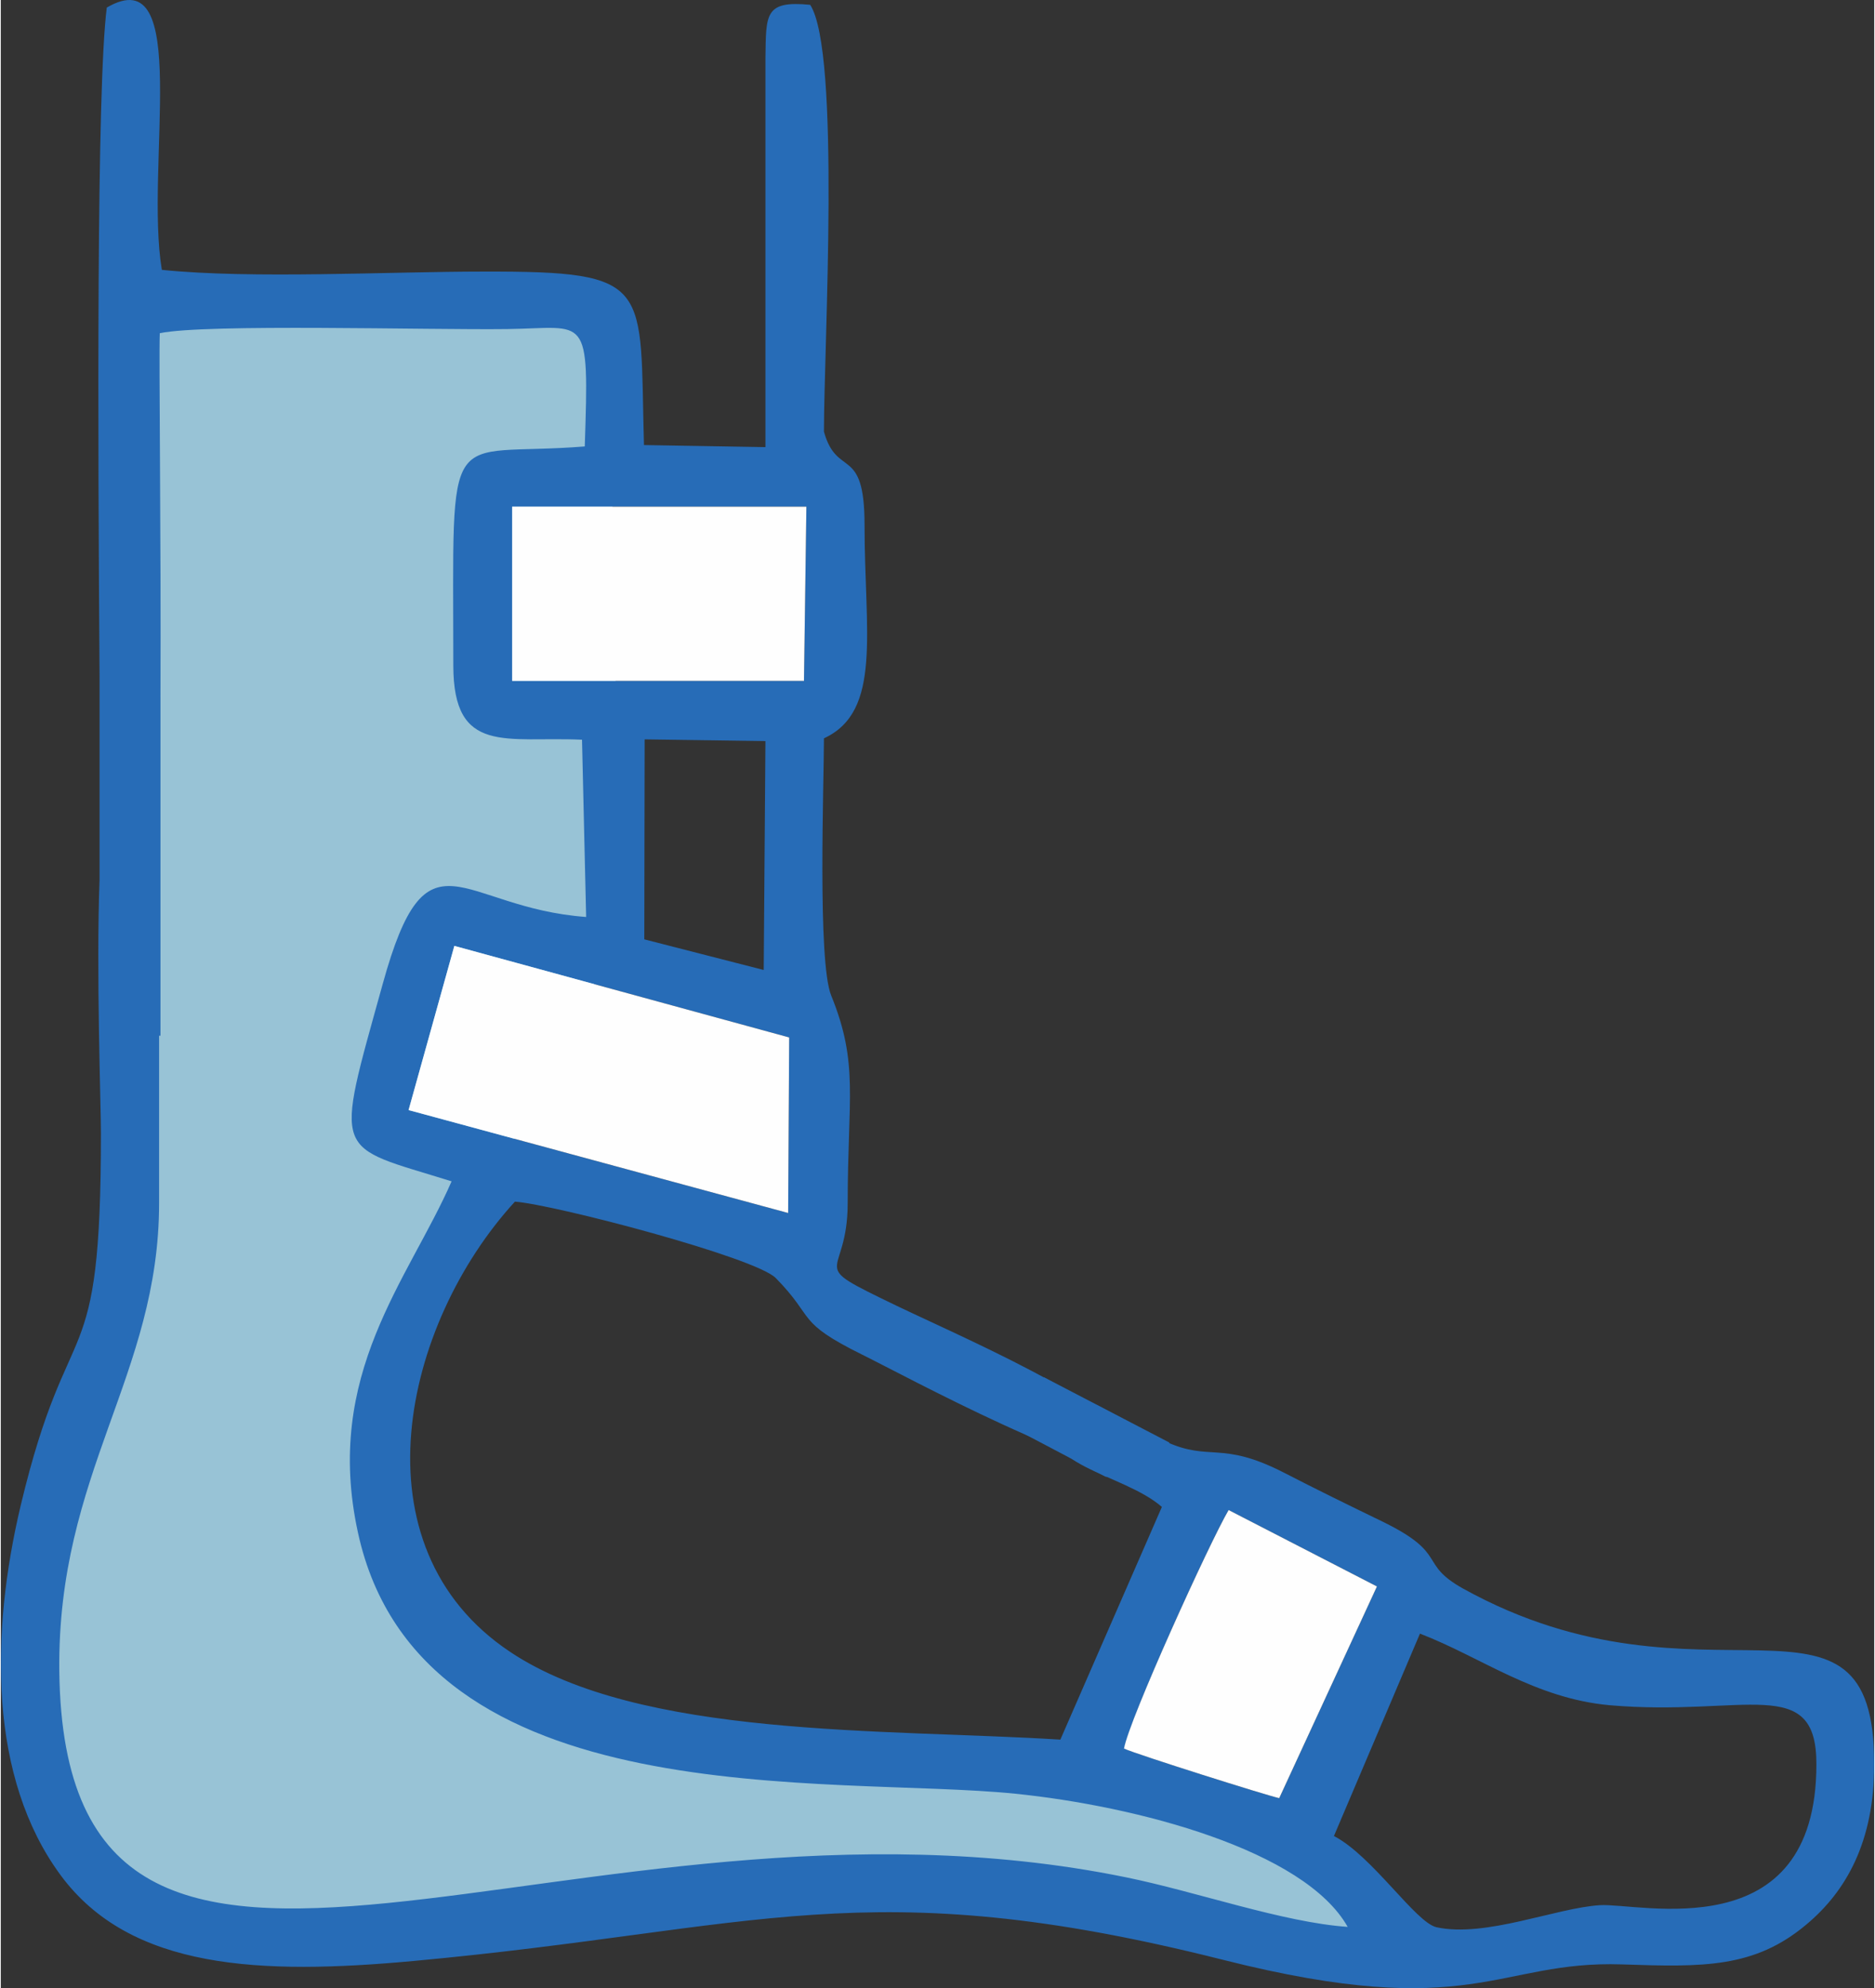
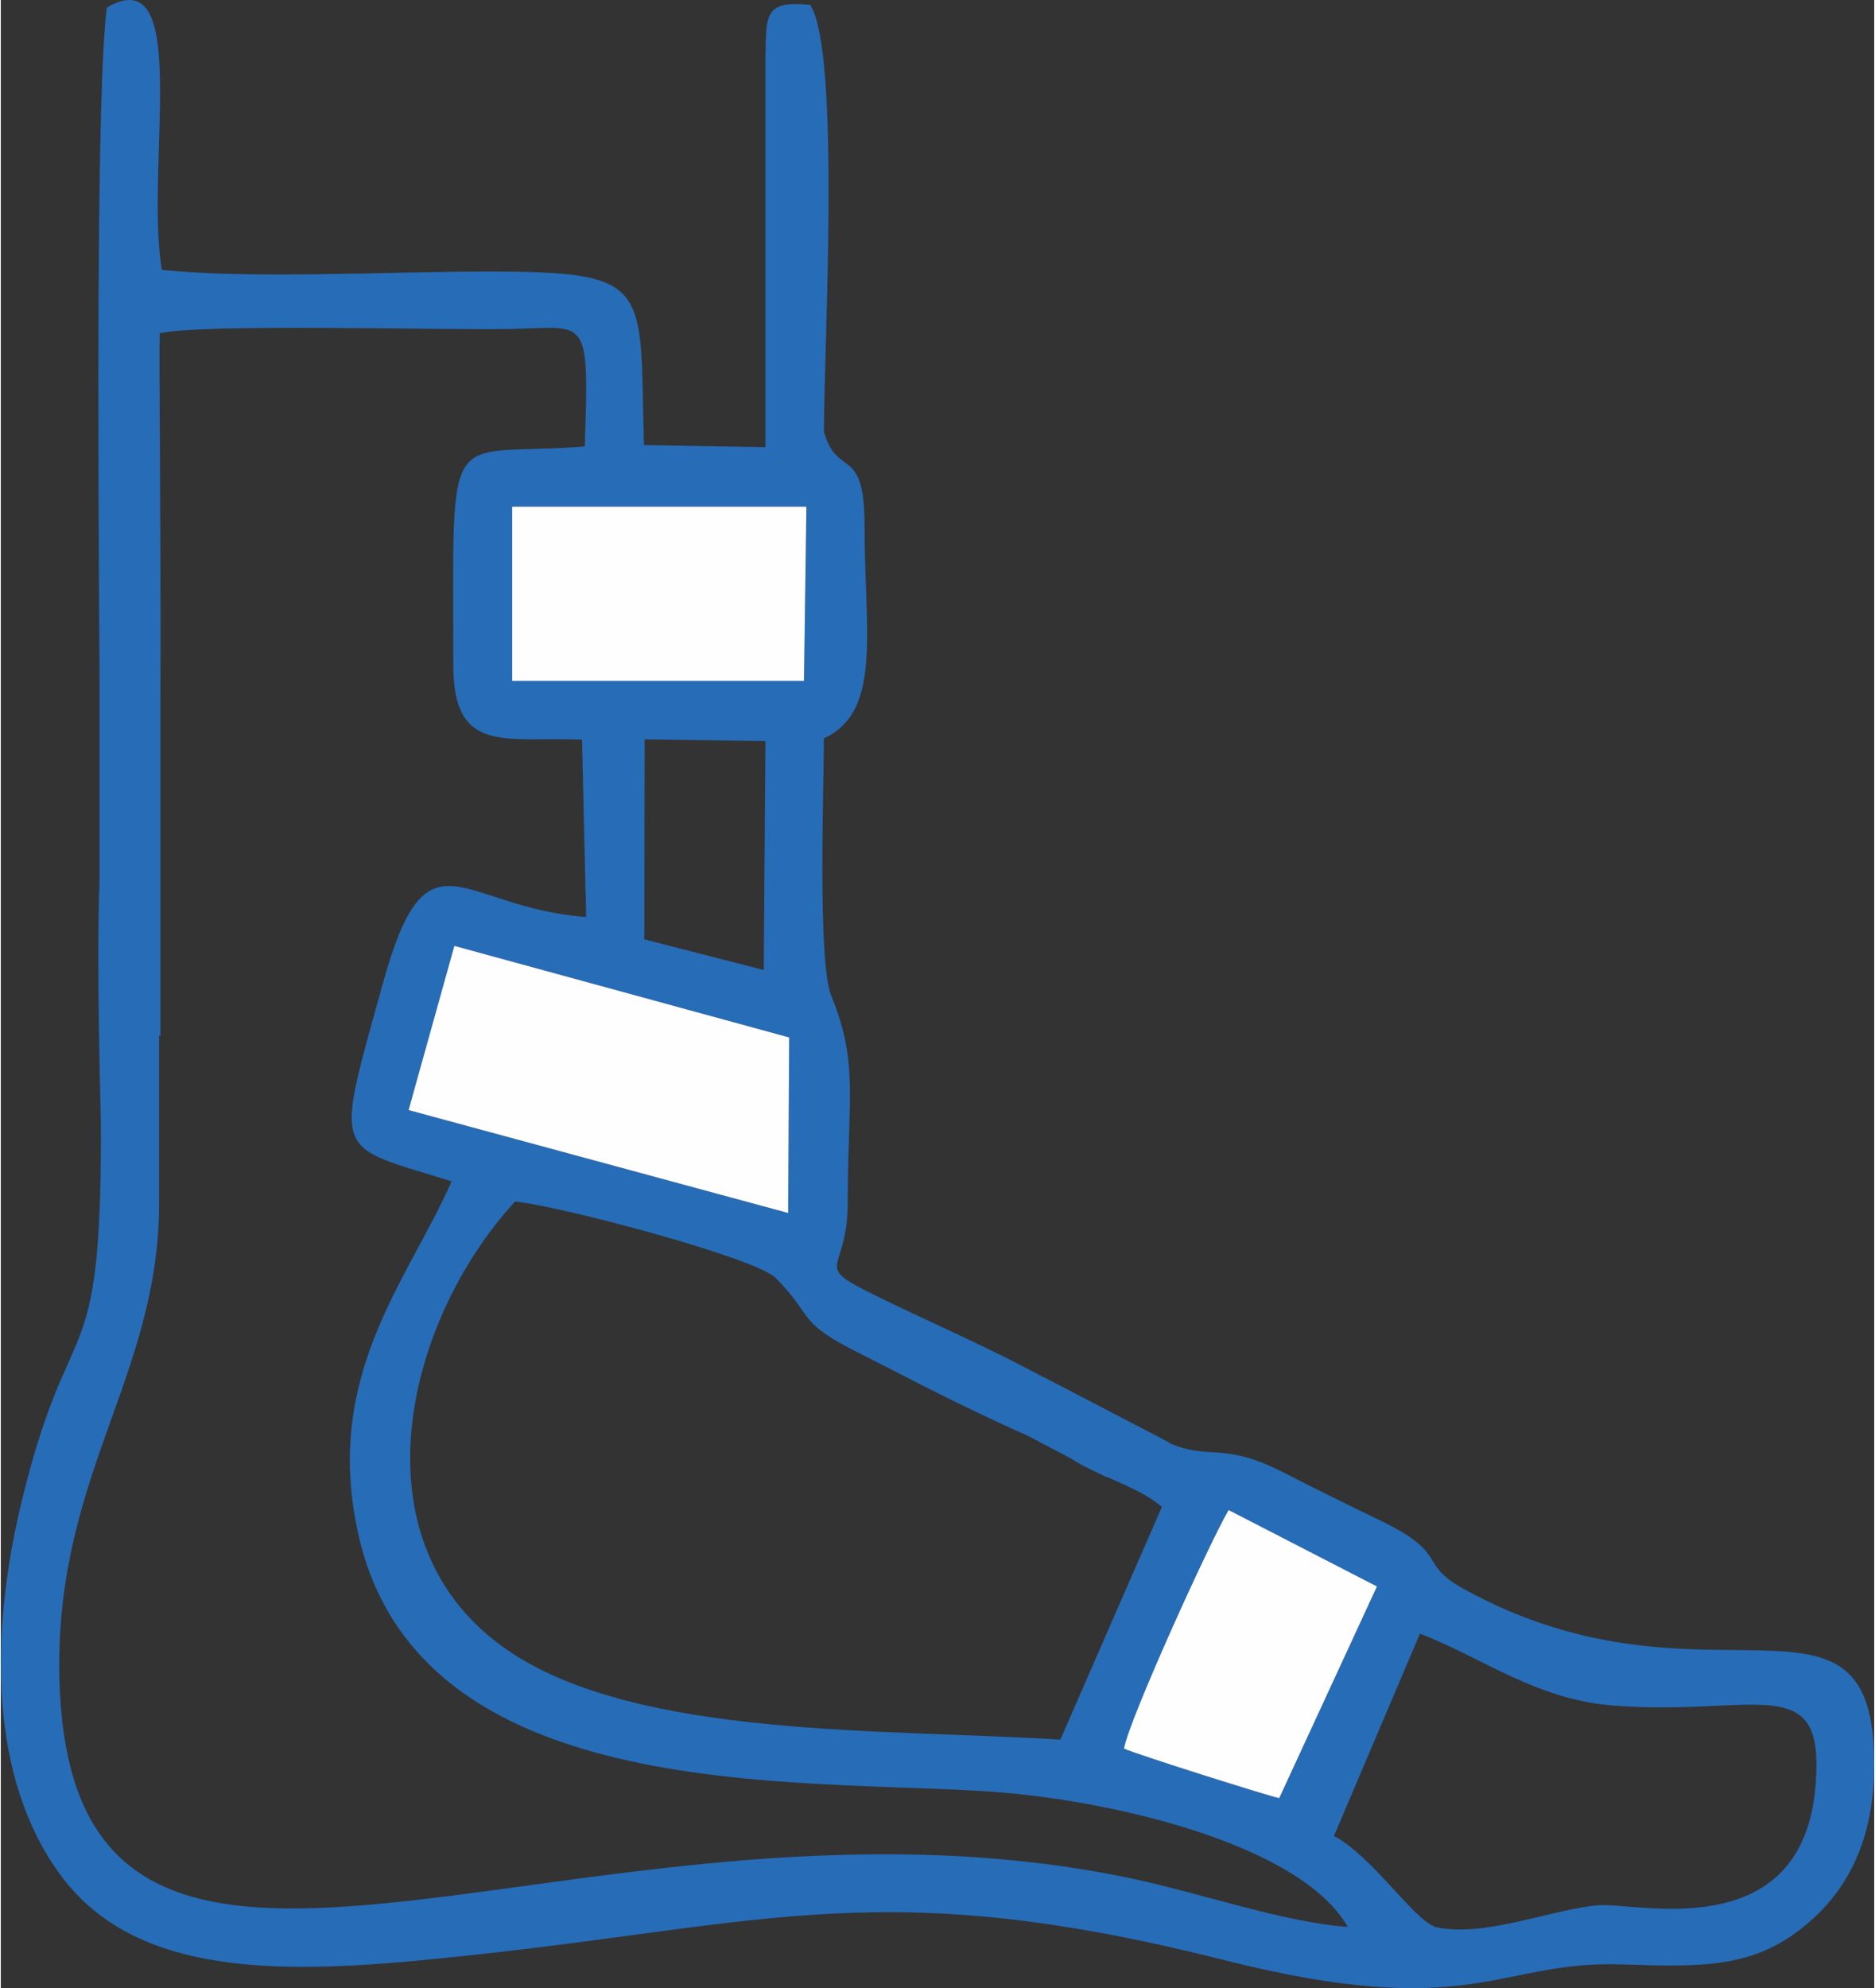
<svg xmlns="http://www.w3.org/2000/svg" xml:space="preserve" width="466px" height="494px" version="1.0" shape-rendering="geometricPrecision" text-rendering="geometricPrecision" image-rendering="optimizeQuality" fill-rule="evenodd" clip-rule="evenodd" viewBox="0 0 54.44 57.76">
  <rect x="0" y="0" width="54.44" height="57.76" fill="#333333" stroke="none" />
  <g id="Слой_x0020_1">
-     <path fill="#98C3D6" d="M4.01 8.9l11.74 -0.32 1.92 0.39 0.33 18.35 -0.2 0.19 -3.76 7.26 -2.97 6.14 0 0.26 0.59 4.36c0.12,0.26 0.13,0.38 0.27,0.66l2.04 2.77 0.27 0.13 8.05 1.98 7.98 0 6.6 1.65 3.76 3.23 -0.39 0.93c-0.3,0.03 -0.15,0.07 -0.4,0.06l-7.19 -1.58 -6.73 -0.4 -8.98 0.27 -7.26 0.99 -4.68 -0.33 -2.71 -2.05 -0.13 -0.26 -1.32 -3.1 0 -0.27 0.53 -5.61 1.52 -5.54c0.08,-0.24 0.14,-0.34 0.13,-0.59l0.53 -3.24 0.46 -26.33z" />
    <path fill="#276CB7" d="M38.74 53.34l2.5 -5.88c1.77,0.68 3.33,1.88 5.51,2.08 3.92,0.34 6.02,-0.93 6.01,1.72 0,5.4 -5.16,4.01 -6.3,4.09 -1.27,0.08 -3.32,0.95 -4.74,0.64 -0.61,-0.14 -1.86,-2.07 -2.98,-2.65zm-34.1 -33.1l0 9.85 -0.04 0 0 4.86c0,5.01 -2.96,7.83 -2.9,13.59 0.15,13.27 14.98,2.72 31,6 2.06,0.42 4.56,1.31 6.44,1.44 -1.26,-2.23 -6.12,-3.51 -9.67,-3.87 -5.33,-0.54 -17.28,0.72 -19.09,-7.58 -1.01,-4.61 1.47,-7.35 2.72,-10.21 -3.45,-1.08 -3.42,-0.62 -2,-5.74 1.3,-4.7 2.21,-2.21 5.91,-1.94l-0.12 -5.15c-2.2,-0.1 -3.74,0.46 -3.74,-2.16 0,-7.29 -0.31,-6.03 3.82,-6.36 0.13,-3.93 0.08,-3.44 -2.25,-3.41 -2.27,0.03 -8.77,-0.16 -10.1,0.12 -0.03,0.67 0.04,5.95 0.02,10.56zm-1.77 5.32l0 -5.89c-0.05,-7.05 -0.09,-17.1 0.21,-19.45 2.49,-1.45 1.1,4.63 1.6,7.62 2.64,0.27 6.57,0.05 9.35,0.05 4.97,-0.01 4.53,0.37 4.66,5.04l3.53 0.06 0 -11.32c0.02,-1.25 -0.03,-1.66 1.3,-1.53 0.89,1.37 0.4,9.9 0.4,12.4 0.38,1.37 1.18,0.37 1.18,2.71 0,3.1 0.52,5.42 -1.18,6.2 0,1.3 -0.19,6.48 0.21,7.47 0.81,1.99 0.48,2.98 0.48,6.03 0,2.28 -1.3,1.67 1.41,2.98 2.32,1.11 7.4,3.26 7.13,4.67 -1.16,0.48 -6.93,-2.66 -8.11,-3.24 -1.96,-0.97 -1.35,-1.04 -2.52,-2.23 -0.59,-0.6 -6.41,-2.13 -7.58,-2.22 -3.26,3.56 -4.73,10.02 -0.14,13.08 3.77,2.52 10.9,2.23 15.99,2.55l2.95 -6.76c-1.12,-0.99 -3.86,-1.23 -2.94,-2.71 0.72,-0.58 0.83,-0.35 1.71,0.1 0.44,0.22 0.89,0.5 1.34,0.71 1.29,0.59 1.6,-0.03 3.41,0.89 0.99,0.51 1.85,0.93 2.88,1.43 1.95,0.95 1.03,1.21 2.35,1.95 7.06,3.91 11.96,-0.82 11.95,5.11 0,2.24 -0.81,3.68 -1.97,4.65 -1.51,1.27 -3,1.24 -5.36,1.16 -3.63,-0.12 -4.33,1.7 -11.58,-0.13 -10.39,-2.62 -13.54,-0.89 -23.53,0.03 -4.45,0.41 -8.23,0.26 -10.26,-2.49 -2.09,-2.83 -2.05,-7.01 -1.16,-10.75 1.41,-5.9 2.33,-3.48 2.33,-10.81 0,-0.77 -0.14,-4.73 -0.04,-7.36zm29.78 25.24c0.13,-0.83 2.49,-6.02 3.03,-6.93l4.31 2.22 -2.84 6.15c-0.37,-0.08 -4.11,-1.26 -4.5,-1.44zm-19.47 -23.32l9.73 2.66 -0.03 5.1 -11.03 -2.99 1.33 -4.77zm5.53 -6l3.51 0.05 -0.05 6.65 -3.47 -0.89 0.01 -5.81zm-3.85 -6.76l8.55 0 -0.07 5.06 -8.48 0 0 -5.06z" />
    <polygon fill="#FEFEFE" points="11.85,32.25 22.88,35.24 22.91,30.14 13.18,27.48 " />
    <polygon fill="#FEFEFE" points="14.86,19.78 23.34,19.78 23.41,14.72 14.86,14.72 " />
    <path fill="#FEFEFE" d="M32.64 50.8c0.4,0.18 4.14,1.36 4.51,1.44l2.84 -6.15 -4.31 -2.22c-0.54,0.91 -2.9,6.1 -3.04,6.93z" />
    <polygon fill="#276CB7" points="29.5,41.53 32.1,42.9 33.56,42.94 33.96,41.91 30.31,40.01 " />
  </g>
</svg>